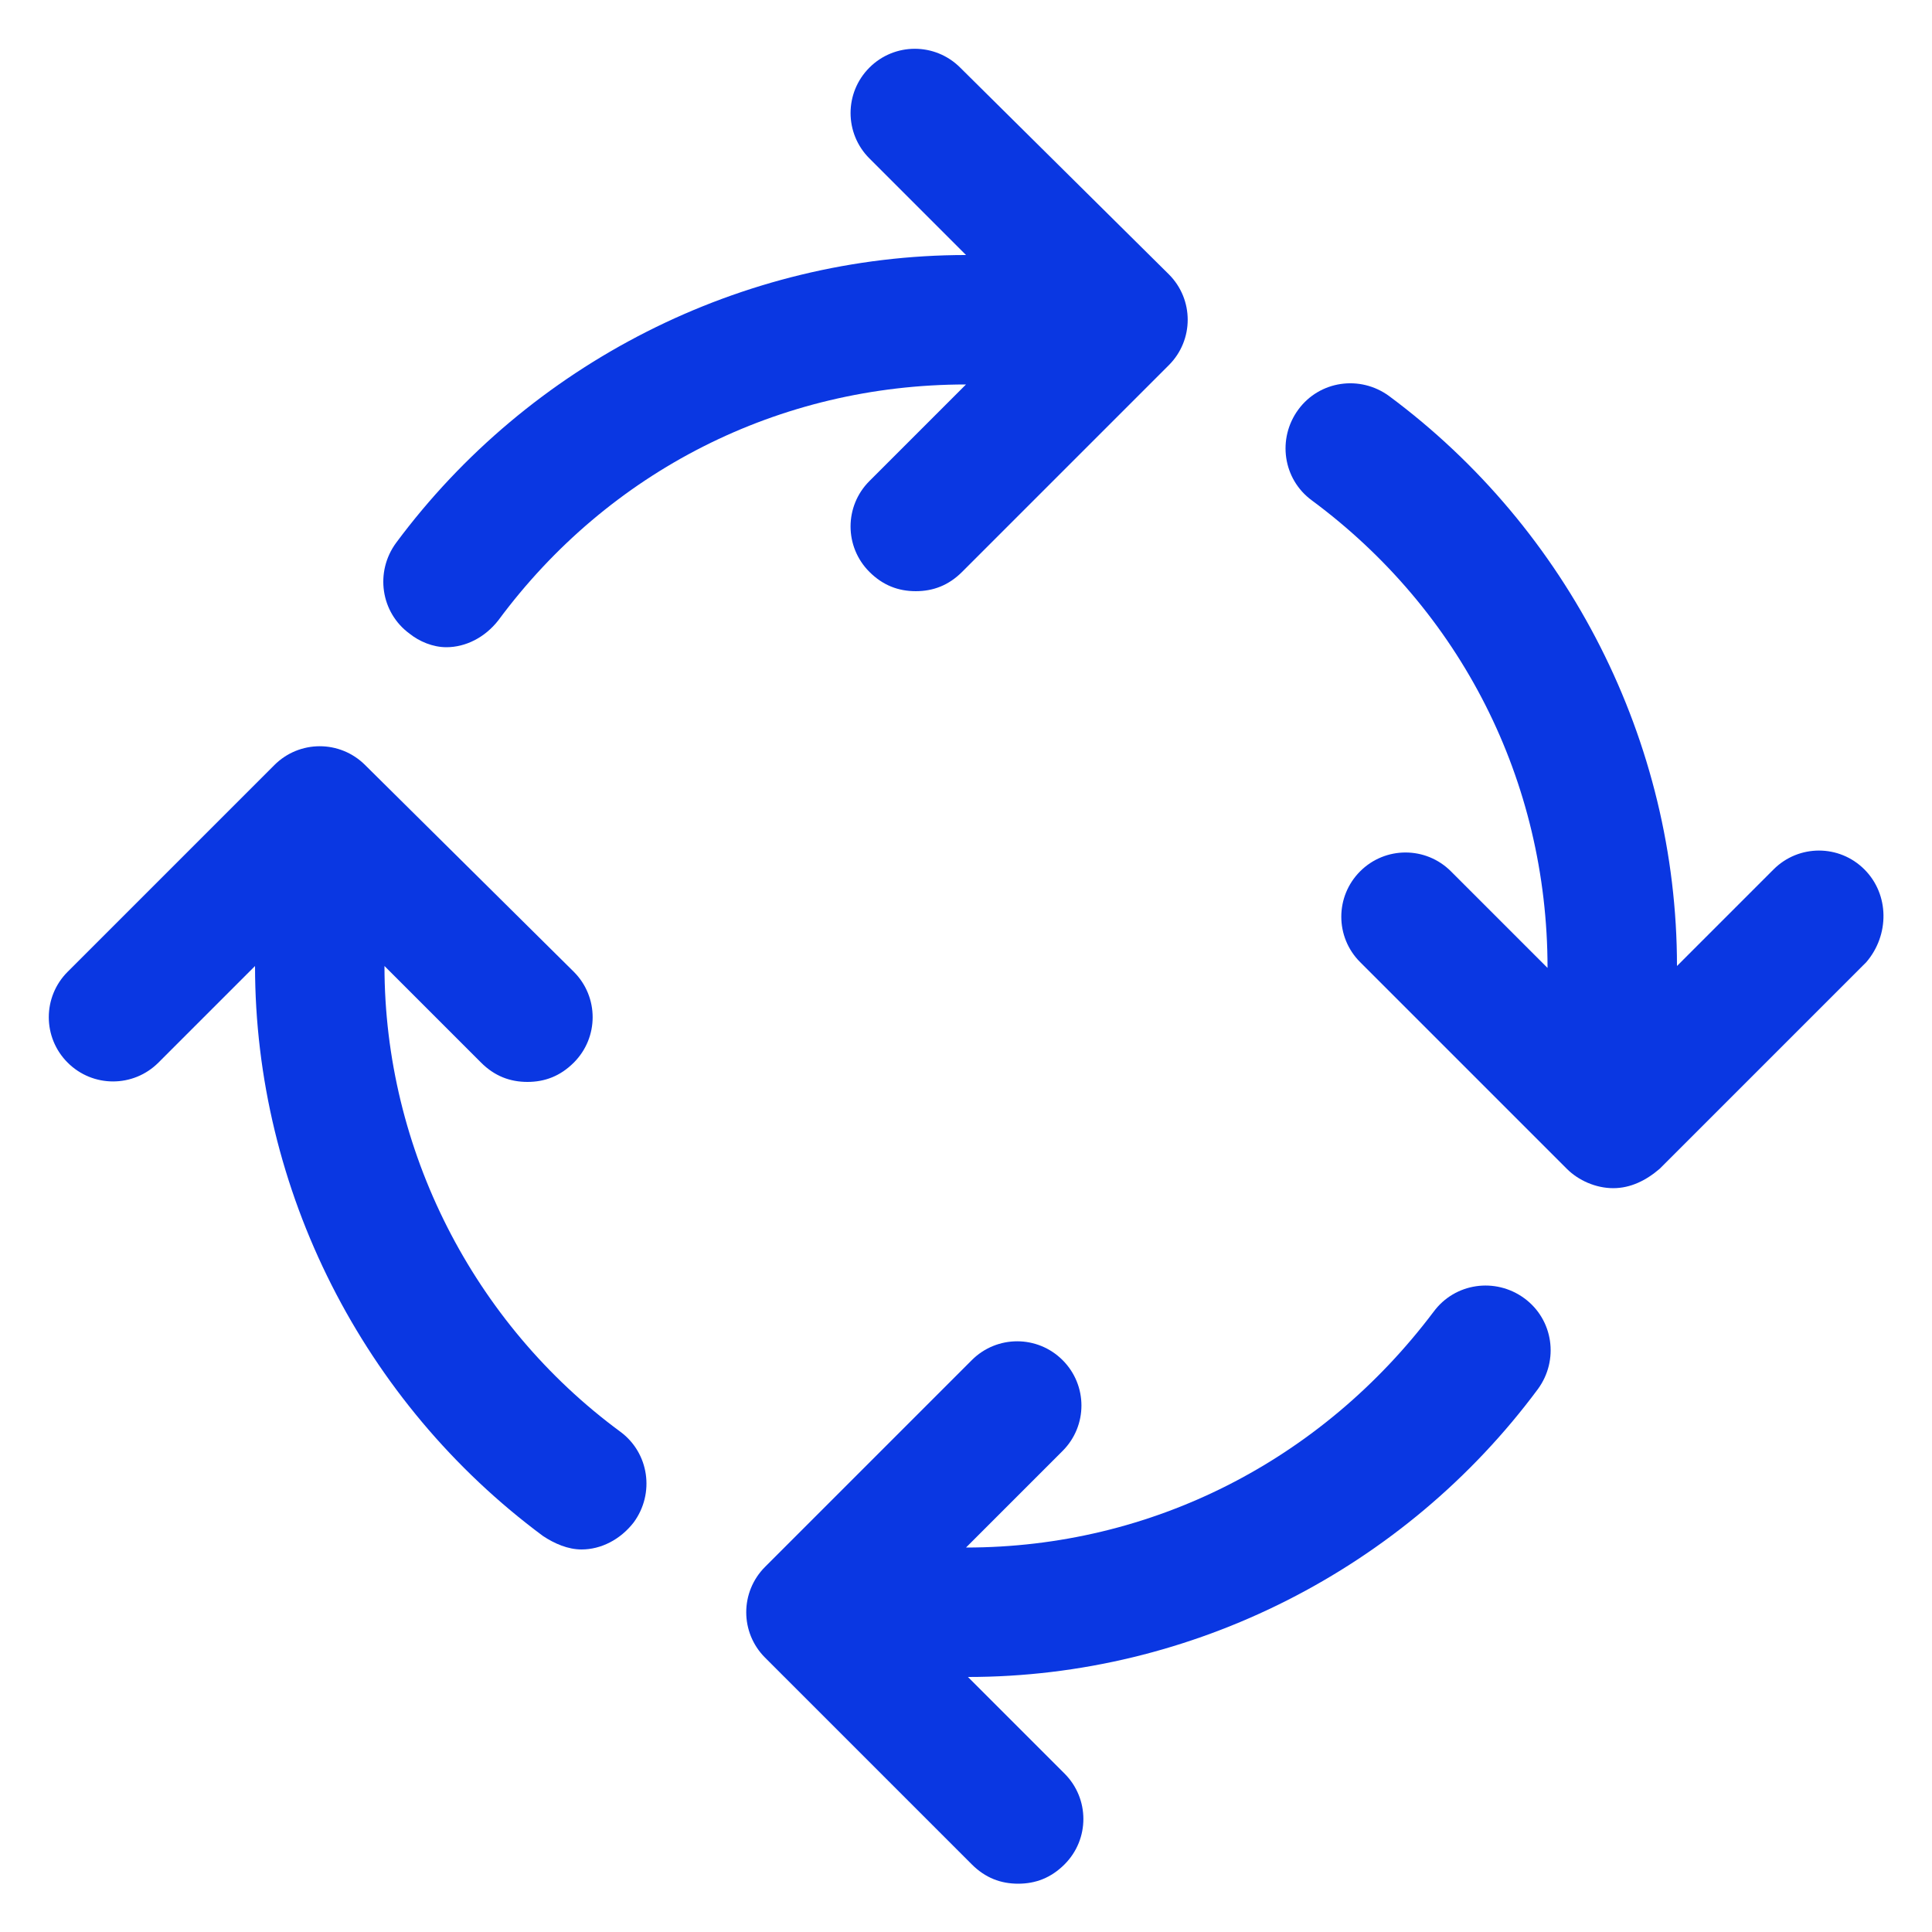
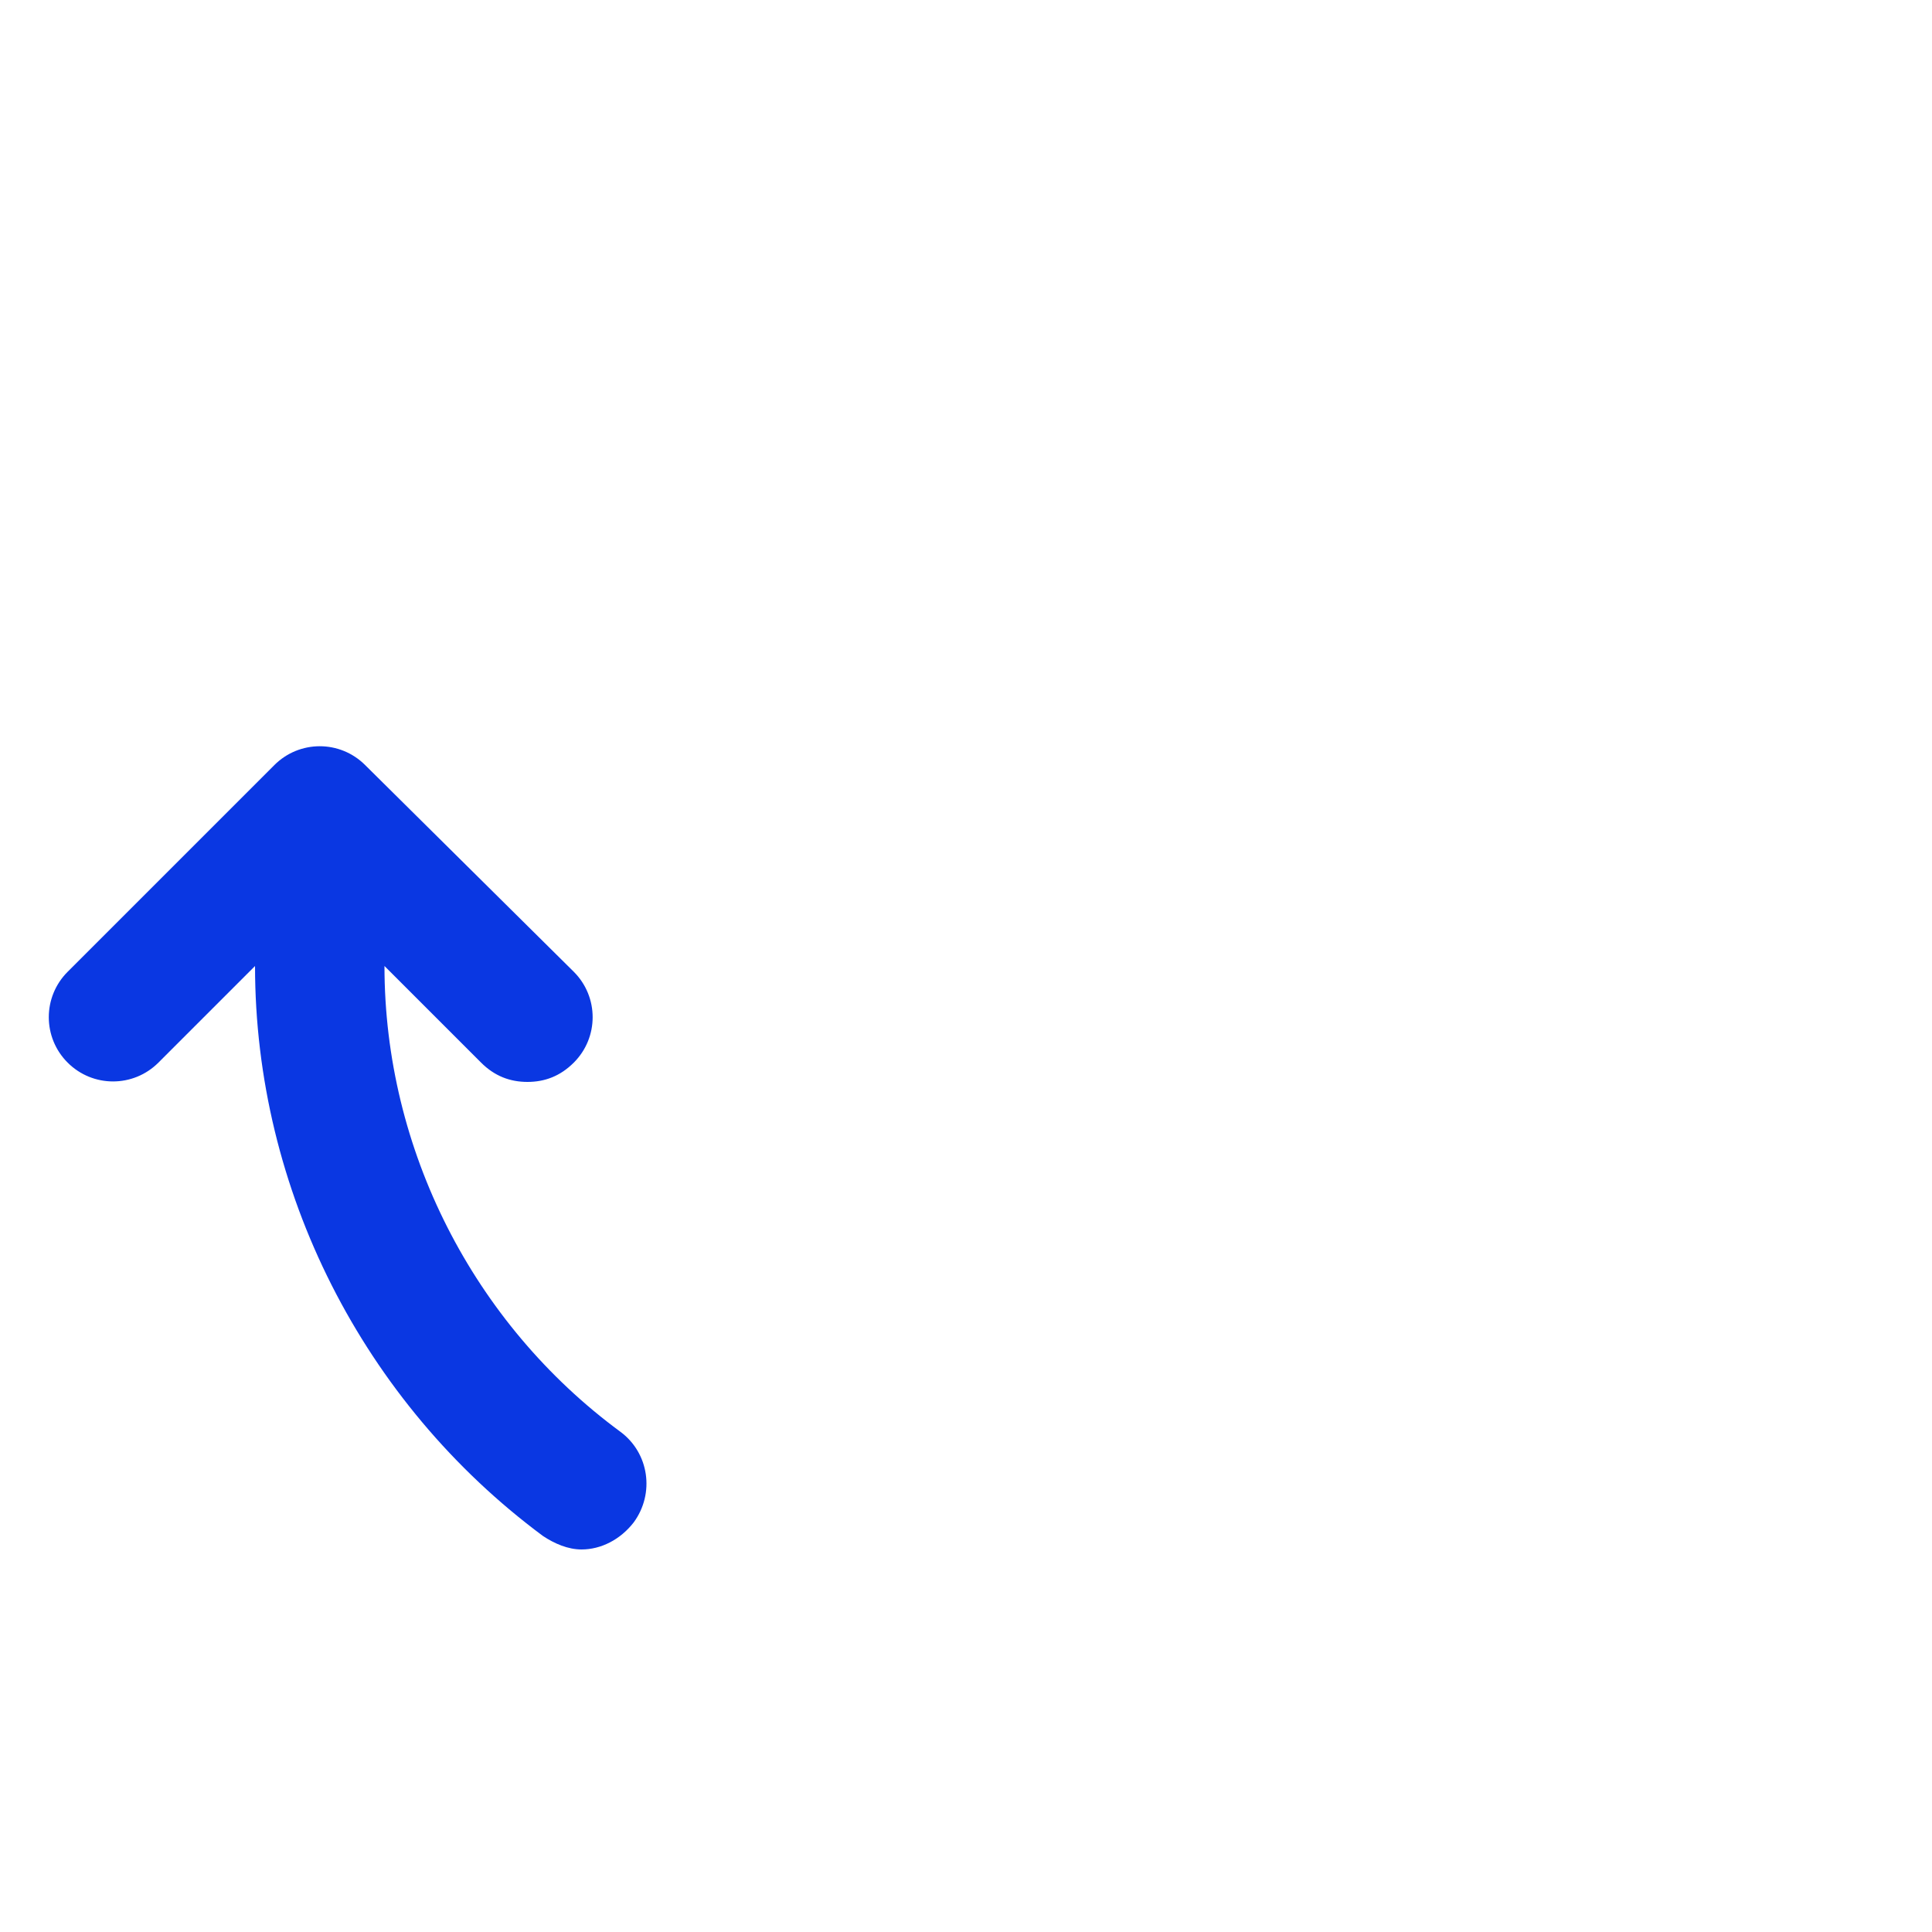
<svg xmlns="http://www.w3.org/2000/svg" width="1200pt" height="1200pt" version="1.1" viewBox="0 0 1200 1200">
-   <path d="m277.2 402c12 0 24-6 32.398-16.801 68.398-92.398 174-146.4 290.4-146.4l-60 60c-15.602 15.602-15.602 40.801 0 56.398 8.398 8.398 18 12 28.801 12s20.398-3.602 28.801-12l128.4-128.4c15.602-15.602 15.602-40.801 0-56.398l-129.6-128.4c-15.602-15.602-40.801-15.602-56.398 0-15.602 15.602-15.602 40.801 0 56.398l60 60c-139.2 0-271.2 67.199-354 178.8-13.199 18-9.602 43.199 8.398 56.398 6 4.801 14.402 8.402 22.801 8.402z" fill="#0a37e2" />
  <path d="m238.8 600 60 60c8.398 8.398 18 12 28.801 12 10.801 0 20.398-3.602 28.801-12 15.602-15.602 15.602-40.801 0-56.398l-129.6-128.4c-15.602-15.602-40.801-15.602-56.398 0l-128.4 128.4c-15.602 15.602-15.602 40.801 0 56.398 15.602 15.602 40.801 15.602 56.398 0l60-60c0 139.2 67.199 271.2 178.8 354 7.199 4.801 15.602 8.398 24 8.398 12 0 24-6 32.398-16.801 13.199-18 9.602-43.199-8.398-56.398-91.199-67.199-146.4-175.2-146.4-289.2z" fill="#0a37e2" />
-   <path d="m890.4 814.8c-69.598 92.398-175.2 146.4-290.4 146.4l60-60c15.602-15.602 15.602-40.801 0-56.398-15.602-15.602-40.801-15.602-56.398 0l-128.4 128.4c-15.602 15.602-15.602 40.801 0 56.398l128.4 128.4c8.398 8.398 18 12 28.801 12 10.801 0 20.398-3.602 28.801-12 15.602-15.602 15.602-40.801 0-56.398l-60-60c139.2 0 271.2-67.199 354-178.8 13.199-18 9.602-43.199-8.398-56.398-18-13.199-43.199-9.598-56.402 8.402z" fill="#0a37e2" />
-   <path d="m1158 540c-15.602-15.602-40.801-15.602-56.398 0l-60 60c0-139.2-67.199-271.2-178.8-354-18-13.199-43.199-9.602-56.398 8.398-13.199 18-9.602 43.199 8.398 56.398 92.398 68.398 146.4 174 146.4 290.4l-60-60c-15.602-15.602-40.801-15.602-56.398 0-15.602 15.602-15.602 40.801 0 56.398l128.4 128.4c7.199 7.199 18 12 28.801 12s20.398-4.801 28.801-12l128.4-128.4c14.402-16.793 14.402-41.992-1.199-57.594z" fill="#0a37e2" />
</svg>